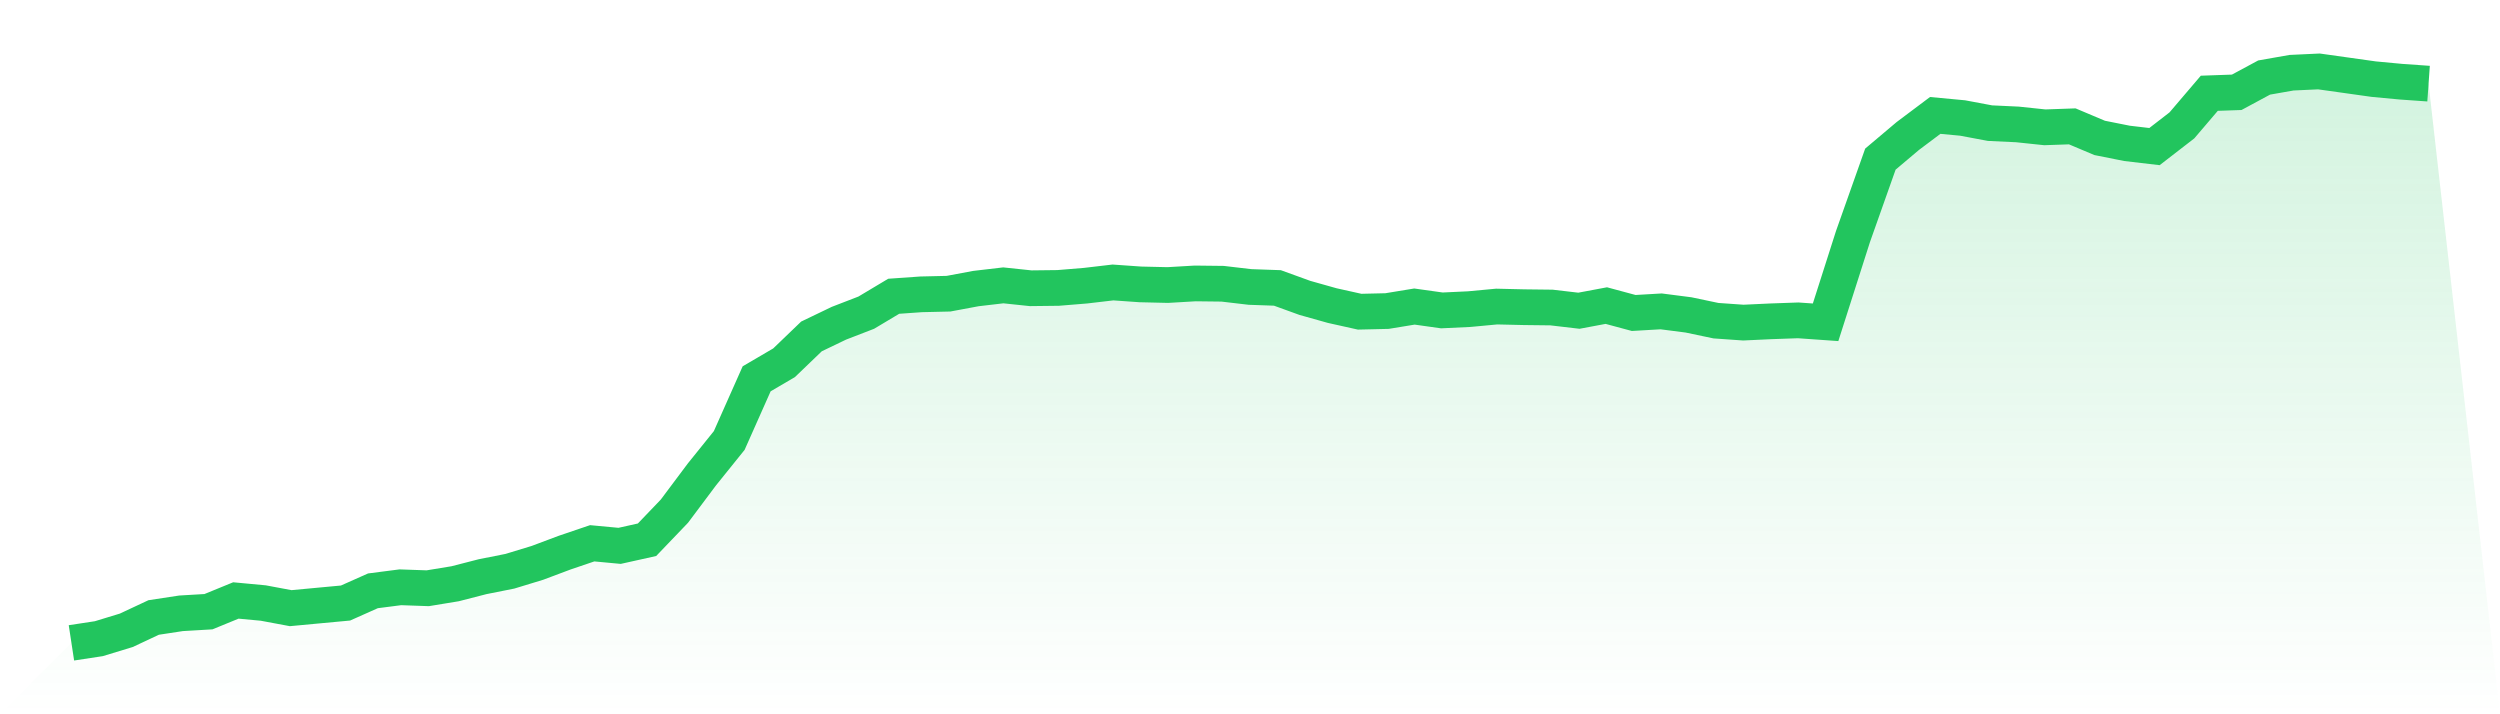
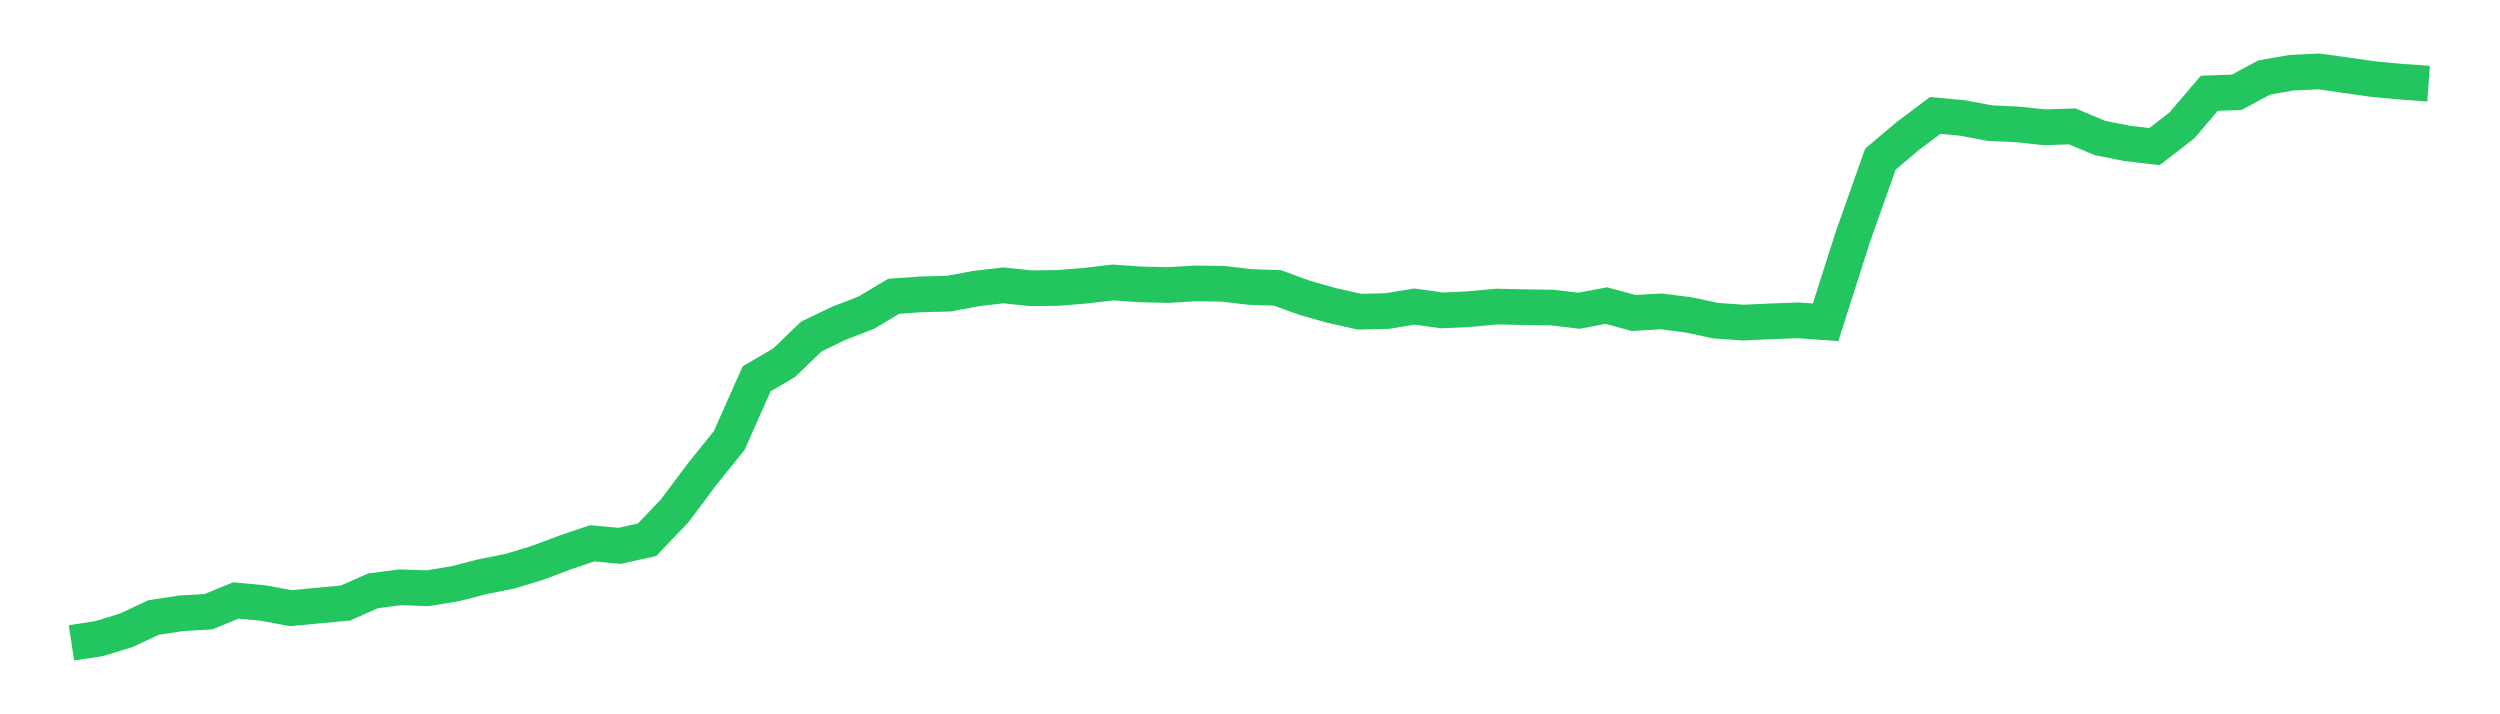
<svg xmlns="http://www.w3.org/2000/svg" viewBox="0 0 140 40">
  <defs>
    <linearGradient id="gradient" x1="0" x2="0" y1="0" y2="1">
      <stop offset="0%" stop-color="#22c55e" stop-opacity="0.2" />
      <stop offset="100%" stop-color="#22c55e" stop-opacity="0" />
    </linearGradient>
  </defs>
-   <path d="M4,36 L4,36 L5.535,35.766 L7.07,35.298 L8.605,34.579 L10.14,34.345 L11.674,34.255 L13.209,33.626 L14.744,33.77 L16.279,34.057 L17.814,33.913 L19.349,33.77 L20.884,33.086 L22.419,32.888 L23.953,32.942 L25.488,32.69 L27.023,32.295 L28.558,31.989 L30.093,31.521 L31.628,30.945 L33.163,30.424 L34.698,30.568 L36.233,30.226 L37.767,28.625 L39.302,26.574 L40.837,24.668 L42.372,21.214 L43.907,20.315 L45.442,18.84 L46.977,18.102 L48.512,17.509 L50.047,16.591 L51.581,16.483 L53.116,16.447 L54.651,16.16 L56.186,15.98 L57.721,16.142 L59.256,16.124 L60.791,15.998 L62.326,15.818 L63.86,15.926 L65.395,15.962 L66.93,15.872 L68.465,15.89 L70,16.07 L71.535,16.124 L73.07,16.681 L74.605,17.113 L76.14,17.455 L77.674,17.419 L79.209,17.167 L80.744,17.383 L82.279,17.311 L83.814,17.167 L85.349,17.203 L86.884,17.221 L88.419,17.401 L89.953,17.113 L91.488,17.527 L93.023,17.437 L94.558,17.635 L96.093,17.958 L97.628,18.066 L99.163,17.994 L100.698,17.94 L102.233,18.048 L103.767,13.246 L105.302,8.911 L106.837,7.616 L108.372,6.464 L109.907,6.608 L111.442,6.896 L112.977,6.968 L114.512,7.13 L116.047,7.076 L117.581,7.723 L119.116,8.029 L120.651,8.209 L122.186,7.022 L123.721,5.223 L125.256,5.169 L126.791,4.342 L128.326,4.072 L129.86,4 L131.395,4.216 L132.93,4.432 L134.465,4.576 L136,4.684 L140,40 L0,40 z" fill="url(#gradient)" />
  <path d="M4,36 L4,36 L5.535,35.766 L7.07,35.298 L8.605,34.579 L10.14,34.345 L11.674,34.255 L13.209,33.626 L14.744,33.77 L16.279,34.057 L17.814,33.913 L19.349,33.77 L20.884,33.086 L22.419,32.888 L23.953,32.942 L25.488,32.69 L27.023,32.295 L28.558,31.989 L30.093,31.521 L31.628,30.945 L33.163,30.424 L34.698,30.568 L36.233,30.226 L37.767,28.625 L39.302,26.574 L40.837,24.668 L42.372,21.214 L43.907,20.315 L45.442,18.84 L46.977,18.102 L48.512,17.509 L50.047,16.591 L51.581,16.483 L53.116,16.447 L54.651,16.16 L56.186,15.98 L57.721,16.142 L59.256,16.124 L60.791,15.998 L62.326,15.818 L63.86,15.926 L65.395,15.962 L66.93,15.872 L68.465,15.89 L70,16.07 L71.535,16.124 L73.07,16.681 L74.605,17.113 L76.14,17.455 L77.674,17.419 L79.209,17.167 L80.744,17.383 L82.279,17.311 L83.814,17.167 L85.349,17.203 L86.884,17.221 L88.419,17.401 L89.953,17.113 L91.488,17.527 L93.023,17.437 L94.558,17.635 L96.093,17.958 L97.628,18.066 L99.163,17.994 L100.698,17.94 L102.233,18.048 L103.767,13.246 L105.302,8.911 L106.837,7.616 L108.372,6.464 L109.907,6.608 L111.442,6.896 L112.977,6.968 L114.512,7.13 L116.047,7.076 L117.581,7.723 L119.116,8.029 L120.651,8.209 L122.186,7.022 L123.721,5.223 L125.256,5.169 L126.791,4.342 L128.326,4.072 L129.86,4 L131.395,4.216 L132.93,4.432 L134.465,4.576 L136,4.684" fill="none" stroke="#22c55e" stroke-width="2" />
</svg>